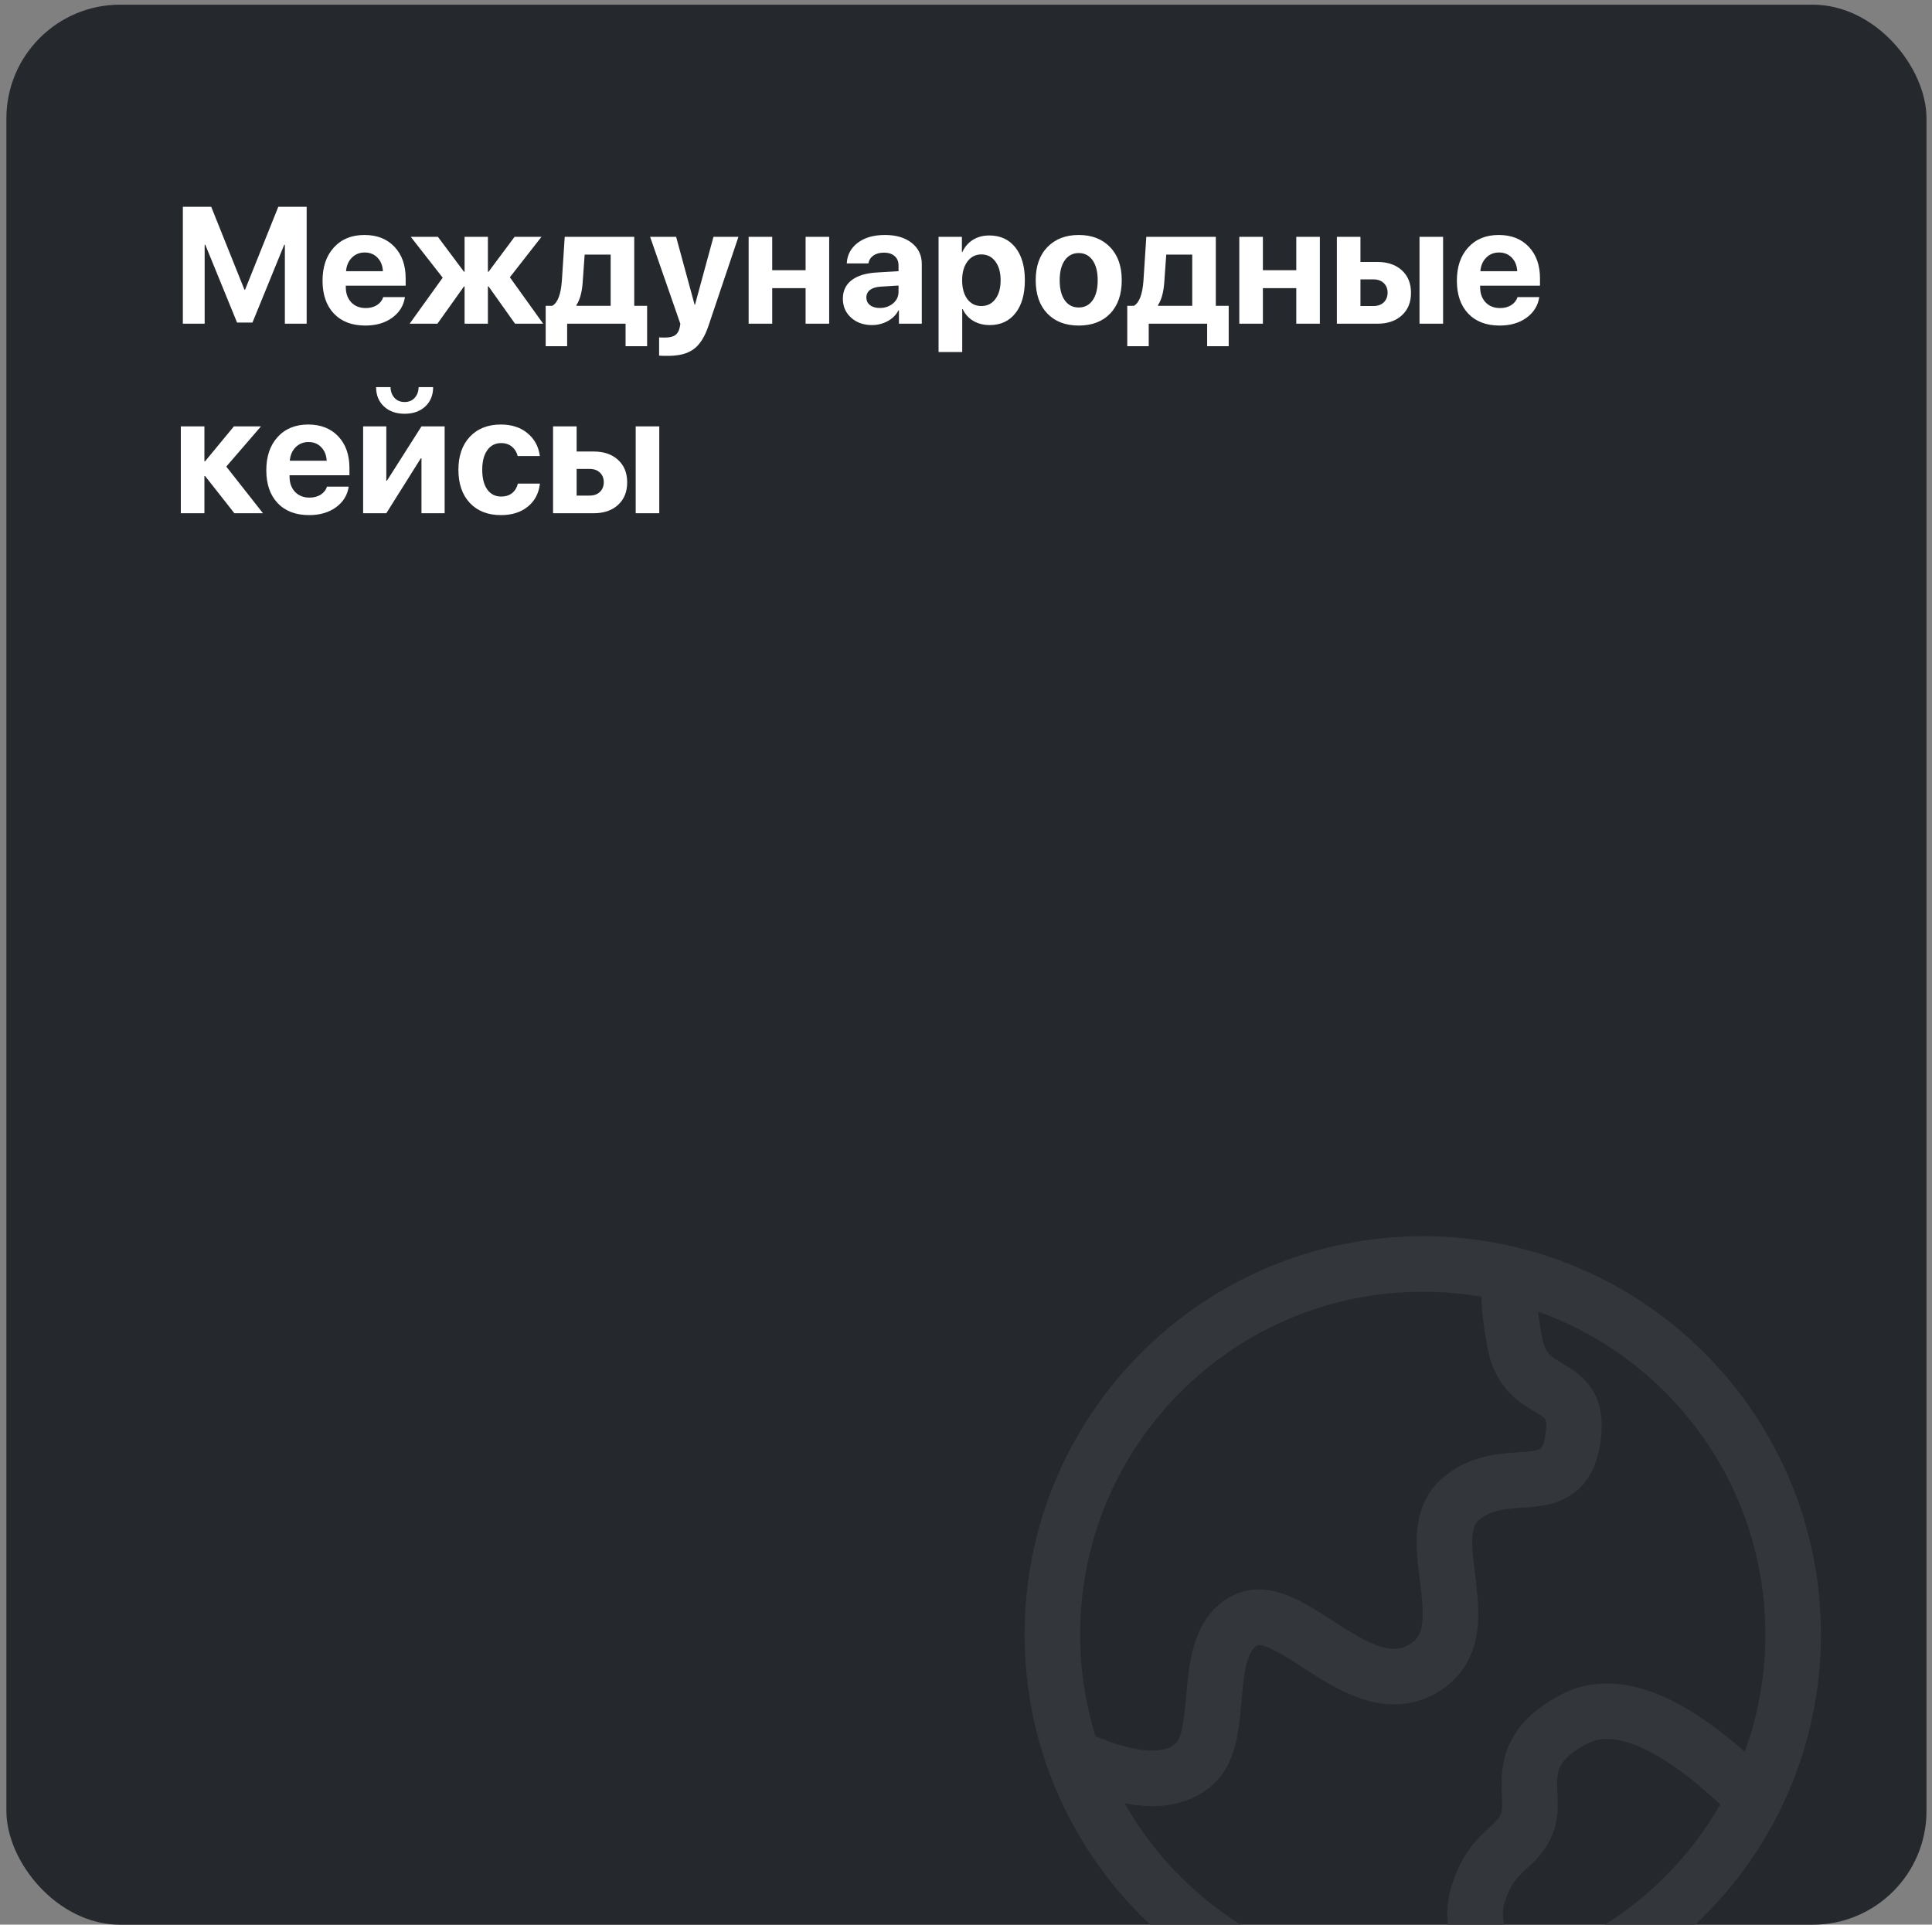
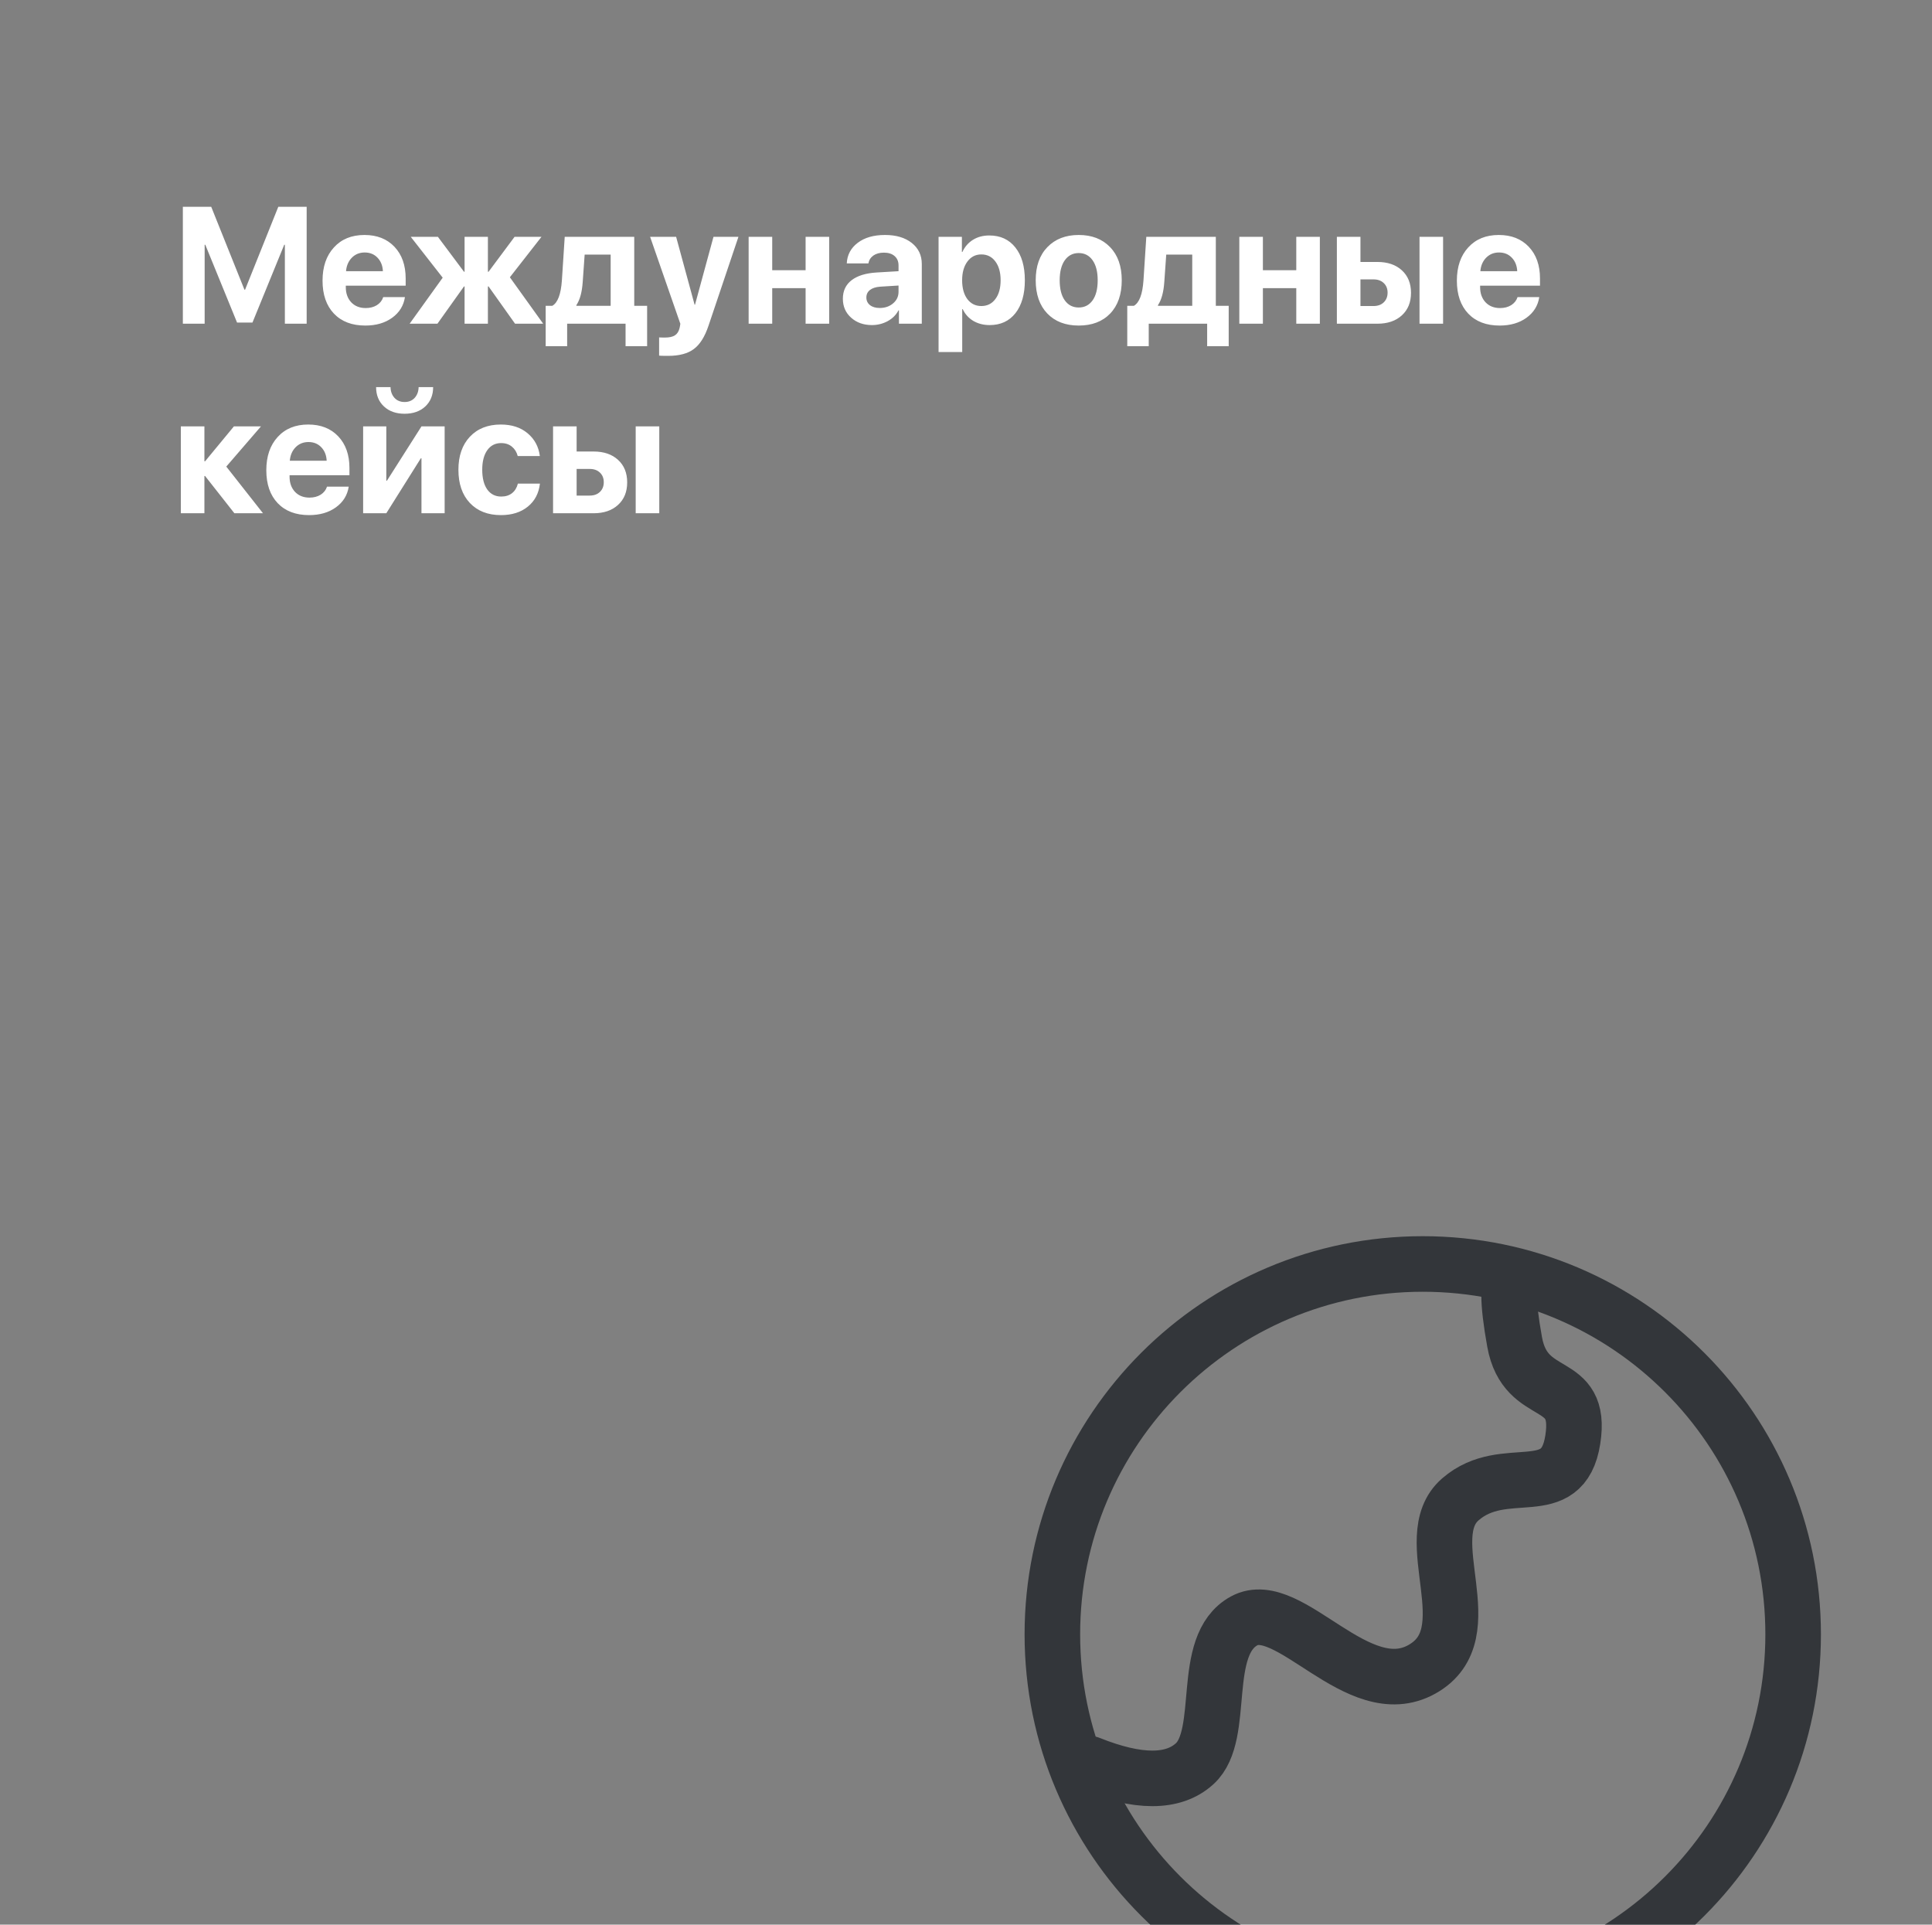
<svg xmlns="http://www.w3.org/2000/svg" width="265" height="264" viewBox="0 0 265 264" fill="none">
  <rect x="0" y="0" width="265" height="264" fill="#808080" stroke="none" />
  <g clip-path="url(#clip0_1074_2800)">
-     <rect x="0.877" y="0.64" width="263.368" height="263.368" rx="15.607" fill="#25282D" />
    <path d="M42.063 44.401H39.073V33.576H38.984L34.628 44.245H32.516L28.16 33.576H28.071V44.401H25.081V28.364H28.971L33.528 39.733H33.617L38.173 28.364H42.063V44.401ZM50.02 34.632C49.316 34.632 48.727 34.873 48.253 35.354C47.786 35.836 47.523 36.451 47.464 37.199H52.52C52.483 36.436 52.235 35.817 51.776 35.343C51.324 34.869 50.739 34.632 50.02 34.632ZM52.565 40.755H55.543C55.365 41.926 54.78 42.871 53.787 43.589C52.802 44.301 51.576 44.656 50.109 44.656C48.279 44.656 46.842 44.108 45.797 43.011C44.76 41.915 44.241 40.411 44.241 38.499C44.241 36.595 44.76 35.077 45.797 33.943C46.834 32.802 48.231 32.231 49.987 32.231C51.713 32.231 53.087 32.772 54.11 33.854C55.132 34.936 55.643 36.384 55.643 38.199V39.188H47.431V39.389C47.431 40.24 47.679 40.933 48.175 41.467C48.679 41.993 49.342 42.256 50.164 42.256C50.757 42.256 51.268 42.122 51.698 41.856C52.128 41.581 52.417 41.215 52.565 40.755ZM69.935 38.033L74.503 44.401H70.646L67.012 39.288H66.923V44.401H63.723V39.288H63.645L60 44.401H56.188L60.722 38.088L56.343 32.487H60.066L63.645 37.277H63.723V32.487H66.923V37.277H67.012L70.58 32.487H74.269L69.935 38.033ZM83.76 41.945V34.921H80.193L79.926 38.688C79.83 40.081 79.541 41.137 79.059 41.856V41.945H83.76ZM77.792 47.49H74.847V41.945H75.758C76.499 41.522 76.937 40.367 77.07 38.477L77.459 32.487H86.994V41.945H88.761V47.49H85.805V44.401H77.792V47.49ZM91.629 48.813C90.917 48.813 90.51 48.801 90.406 48.779V46.279C90.473 46.294 90.743 46.301 91.217 46.301C91.817 46.301 92.273 46.197 92.584 45.99C92.895 45.79 93.107 45.453 93.218 44.978C93.218 44.971 93.236 44.879 93.273 44.701C93.31 44.523 93.325 44.427 93.318 44.412L89.172 32.487H92.74L95.274 41.8H95.329L97.863 32.487H101.286L97.185 44.667C96.674 46.194 96 47.264 95.162 47.879C94.333 48.502 93.155 48.813 91.629 48.813ZM110.499 44.401V39.522H105.92V44.401H102.686V32.487H105.92V37.066H110.499V32.487H113.733V44.401H110.499ZM120.668 42.245C121.386 42.245 121.994 42.037 122.49 41.622C122.994 41.2 123.246 40.67 123.246 40.033V39.166L120.734 39.322C120.127 39.366 119.656 39.518 119.323 39.778C118.997 40.037 118.834 40.378 118.834 40.8C118.834 41.244 119.001 41.596 119.334 41.856C119.668 42.115 120.112 42.245 120.668 42.245ZM119.601 44.59C118.453 44.59 117.5 44.252 116.745 43.578C115.989 42.904 115.611 42.037 115.611 40.978C115.611 39.896 116.011 39.048 116.811 38.433C117.612 37.818 118.756 37.466 120.245 37.377L123.246 37.199V36.41C123.246 35.862 123.065 35.432 122.702 35.121C122.346 34.81 121.861 34.654 121.246 34.654C120.653 34.654 120.168 34.788 119.79 35.054C119.419 35.321 119.193 35.68 119.112 36.132H116.145C116.204 34.962 116.704 34.021 117.645 33.309C118.586 32.591 119.834 32.231 121.39 32.231C122.916 32.231 124.139 32.594 125.058 33.321C125.976 34.047 126.436 35.01 126.436 36.21V44.401H123.302V42.578H123.235C122.909 43.2 122.413 43.693 121.746 44.056C121.079 44.412 120.364 44.59 119.601 44.59ZM135.693 32.298C137.205 32.298 138.394 32.843 139.26 33.932C140.135 35.021 140.572 36.525 140.572 38.444C140.572 40.355 140.142 41.859 139.283 42.956C138.423 44.045 137.245 44.59 135.749 44.59C134.897 44.59 134.145 44.397 133.493 44.012C132.848 43.619 132.366 43.082 132.048 42.4H131.981V48.29H128.736V32.487H131.937V34.565H132.003C132.329 33.854 132.811 33.298 133.448 32.898C134.093 32.498 134.841 32.298 135.693 32.298ZM134.604 41.978C135.412 41.978 136.052 41.659 136.527 41.022C137.008 40.385 137.249 39.526 137.249 38.444C137.249 37.362 137.008 36.503 136.527 35.865C136.052 35.221 135.412 34.899 134.604 34.899C133.811 34.899 133.174 35.225 132.692 35.877C132.211 36.521 131.97 37.377 131.97 38.444C131.97 39.518 132.207 40.378 132.681 41.022C133.163 41.659 133.804 41.978 134.604 41.978ZM152.274 43.011C151.215 44.108 149.777 44.656 147.962 44.656C146.147 44.656 144.71 44.104 143.65 43C142.591 41.896 142.061 40.374 142.061 38.433C142.061 36.514 142.595 35.002 143.661 33.898C144.736 32.787 146.169 32.231 147.962 32.231C149.763 32.231 151.196 32.787 152.263 33.898C153.33 35.002 153.863 36.514 153.863 38.433C153.863 40.381 153.334 41.907 152.274 43.011ZM147.962 42.178C148.762 42.178 149.396 41.852 149.863 41.2C150.329 40.548 150.563 39.629 150.563 38.444C150.563 37.273 150.329 36.358 149.863 35.699C149.396 35.039 148.762 34.71 147.962 34.71C147.162 34.71 146.525 35.039 146.051 35.699C145.584 36.358 145.351 37.273 145.351 38.444C145.351 39.629 145.584 40.548 146.051 41.2C146.518 41.852 147.155 42.178 147.962 42.178ZM163.532 41.945V34.921H159.965L159.698 38.688C159.602 40.081 159.313 41.137 158.831 41.856V41.945H163.532ZM157.564 47.49H154.619V41.945H155.531C156.271 41.522 156.709 40.367 156.842 38.477L157.231 32.487H166.766V41.945H168.533V47.49H165.577V44.401H157.564V47.49ZM177.802 44.401V39.522H173.223V44.401H169.989V32.487H173.223V37.066H177.802V32.487H181.036V44.401H177.802ZM194.705 44.401V32.487H197.939V44.401H194.705ZM188.393 38.322H186.604V41.978H188.393C188.978 41.978 189.445 41.811 189.793 41.478C190.149 41.137 190.327 40.693 190.327 40.144C190.327 39.596 190.149 39.155 189.793 38.822C189.445 38.488 188.978 38.322 188.393 38.322ZM183.37 44.401V32.487H186.604V35.932H188.926C190.334 35.932 191.453 36.314 192.283 37.077C193.12 37.84 193.538 38.87 193.538 40.166C193.538 41.463 193.12 42.493 192.283 43.256C191.453 44.019 190.334 44.401 188.926 44.401H183.37ZM205.607 34.632C204.904 34.632 204.315 34.873 203.84 35.354C203.374 35.836 203.111 36.451 203.051 37.199H208.108C208.071 36.436 207.823 35.817 207.363 35.343C206.911 34.869 206.326 34.632 205.607 34.632ZM208.152 40.755H211.131C210.953 41.926 210.368 42.871 209.375 43.589C208.39 44.301 207.163 44.656 205.696 44.656C203.866 44.656 202.429 44.108 201.384 43.011C200.347 41.915 199.829 40.411 199.829 38.499C199.829 36.595 200.347 35.077 201.384 33.943C202.422 32.802 203.818 32.231 205.574 32.231C207.3 32.231 208.675 32.772 209.697 33.854C210.72 34.936 211.231 36.384 211.231 38.199V39.188H203.018V39.389C203.018 40.24 203.266 40.933 203.763 41.467C204.266 41.993 204.93 42.256 205.752 42.256C206.345 42.256 206.856 42.122 207.286 41.856C207.715 41.581 208.004 41.215 208.152 40.755ZM31.038 63.999L36.073 70.401H32.15L28.127 65.288H28.038V70.401H24.804V58.487H28.038V63.277H28.127L32.083 58.487H35.795L31.038 63.999ZM42.307 60.632C41.603 60.632 41.014 60.873 40.54 61.354C40.073 61.836 39.81 62.451 39.751 63.199H44.808C44.771 62.436 44.523 61.817 44.063 61.343C43.611 60.869 43.026 60.632 42.307 60.632ZM44.852 66.755H47.831C47.653 67.926 47.068 68.871 46.075 69.589C45.089 70.301 43.863 70.656 42.396 70.656C40.566 70.656 39.129 70.108 38.084 69.011C37.047 67.915 36.528 66.411 36.528 64.499C36.528 62.595 37.047 61.077 38.084 59.943C39.121 58.802 40.518 58.231 42.274 58.231C44 58.231 45.374 58.772 46.397 59.854C47.419 60.936 47.931 62.384 47.931 64.199V65.189H39.718V65.388C39.718 66.24 39.966 66.933 40.462 67.467C40.966 67.993 41.629 68.256 42.452 68.256C43.044 68.256 43.556 68.122 43.985 67.856C44.415 67.582 44.704 67.215 44.852 66.755ZM52.987 70.401H49.809V58.487H52.987V65.933H53.076L57.81 58.487H60.989V70.401H57.81V62.866H57.721L52.987 70.401ZM51.587 53.097H53.565C53.58 53.697 53.761 54.19 54.11 54.575C54.458 54.953 54.921 55.142 55.499 55.142C56.069 55.142 56.529 54.953 56.877 54.575C57.225 54.19 57.407 53.697 57.421 53.097H59.411C59.411 54.194 59.051 55.079 58.333 55.753C57.614 56.42 56.669 56.753 55.499 56.753C54.328 56.753 53.384 56.42 52.665 55.753C51.946 55.079 51.587 54.194 51.587 53.097ZM74.047 62.555H71.013C70.872 62.014 70.606 61.584 70.213 61.265C69.82 60.939 69.328 60.776 68.735 60.776C67.935 60.776 67.301 61.102 66.835 61.754C66.375 62.406 66.145 63.299 66.145 64.433C66.145 65.588 66.375 66.492 66.835 67.144C67.301 67.789 67.938 68.111 68.746 68.111C69.346 68.111 69.843 67.956 70.235 67.644C70.628 67.333 70.895 66.896 71.035 66.333H74.058C73.91 67.659 73.358 68.711 72.402 69.489C71.447 70.267 70.217 70.656 68.713 70.656C66.92 70.656 65.497 70.101 64.445 68.989C63.401 67.878 62.878 66.359 62.878 64.433C62.878 62.536 63.401 61.028 64.445 59.91C65.497 58.791 66.912 58.231 68.69 58.231C70.194 58.231 71.421 58.632 72.369 59.432C73.325 60.232 73.884 61.273 74.047 62.555ZM87.194 70.401V58.487H90.428V70.401H87.194ZM80.882 64.322H79.093V67.978H80.882C81.467 67.978 81.934 67.811 82.282 67.478C82.638 67.137 82.816 66.692 82.816 66.144C82.816 65.596 82.638 65.155 82.282 64.822C81.934 64.488 81.467 64.322 80.882 64.322ZM75.859 70.401V58.487H79.093V61.932H81.415C82.823 61.932 83.942 62.314 84.772 63.077C85.609 63.84 86.027 64.87 86.027 66.166C86.027 67.463 85.609 68.493 84.772 69.256C83.942 70.019 82.823 70.401 81.415 70.401H75.859Z" fill="white" />
    <path d="M195.15 274.983C223.208 274.983 245.954 252.237 245.954 224.179C245.954 196.121 223.208 173.375 195.15 173.375C167.091 173.375 144.346 196.121 144.346 224.179C144.346 252.237 167.091 274.983 195.15 274.983Z" stroke="#33363A" stroke-width="7.621" />
    <path d="M149.43 241.923C156.115 244.604 160.928 244.604 163.868 241.923C168.278 237.902 164.473 225.697 170.649 222.331C176.824 218.965 186.234 233.885 195.028 228.976C203.823 224.066 194.2 210.975 200.303 205.668C206.406 200.361 214.342 206.346 215.729 197.472C217.116 188.598 209.257 192.447 207.749 184.061C206.743 178.47 206.743 175.53 207.749 175.242" stroke="#33363A" stroke-width="7.621" stroke-linecap="round" />
-     <path d="M207.905 273.333C203.144 268.461 201.431 263.932 202.764 259.746C204.763 253.468 208.062 253.839 209.5 249.957C210.938 246.075 206.875 240.546 215.89 235.819C221.899 232.668 230.163 236.319 240.678 246.772" stroke="#33363A" stroke-width="7.621" stroke-linecap="round" />
  </g>
  <defs>
    <clipPath id="clip0_1074_2800">
      <rect x="0.877" y="0.64" width="263.368" height="263.368" rx="15.607" fill="white" />
    </clipPath>
  </defs>
</svg>